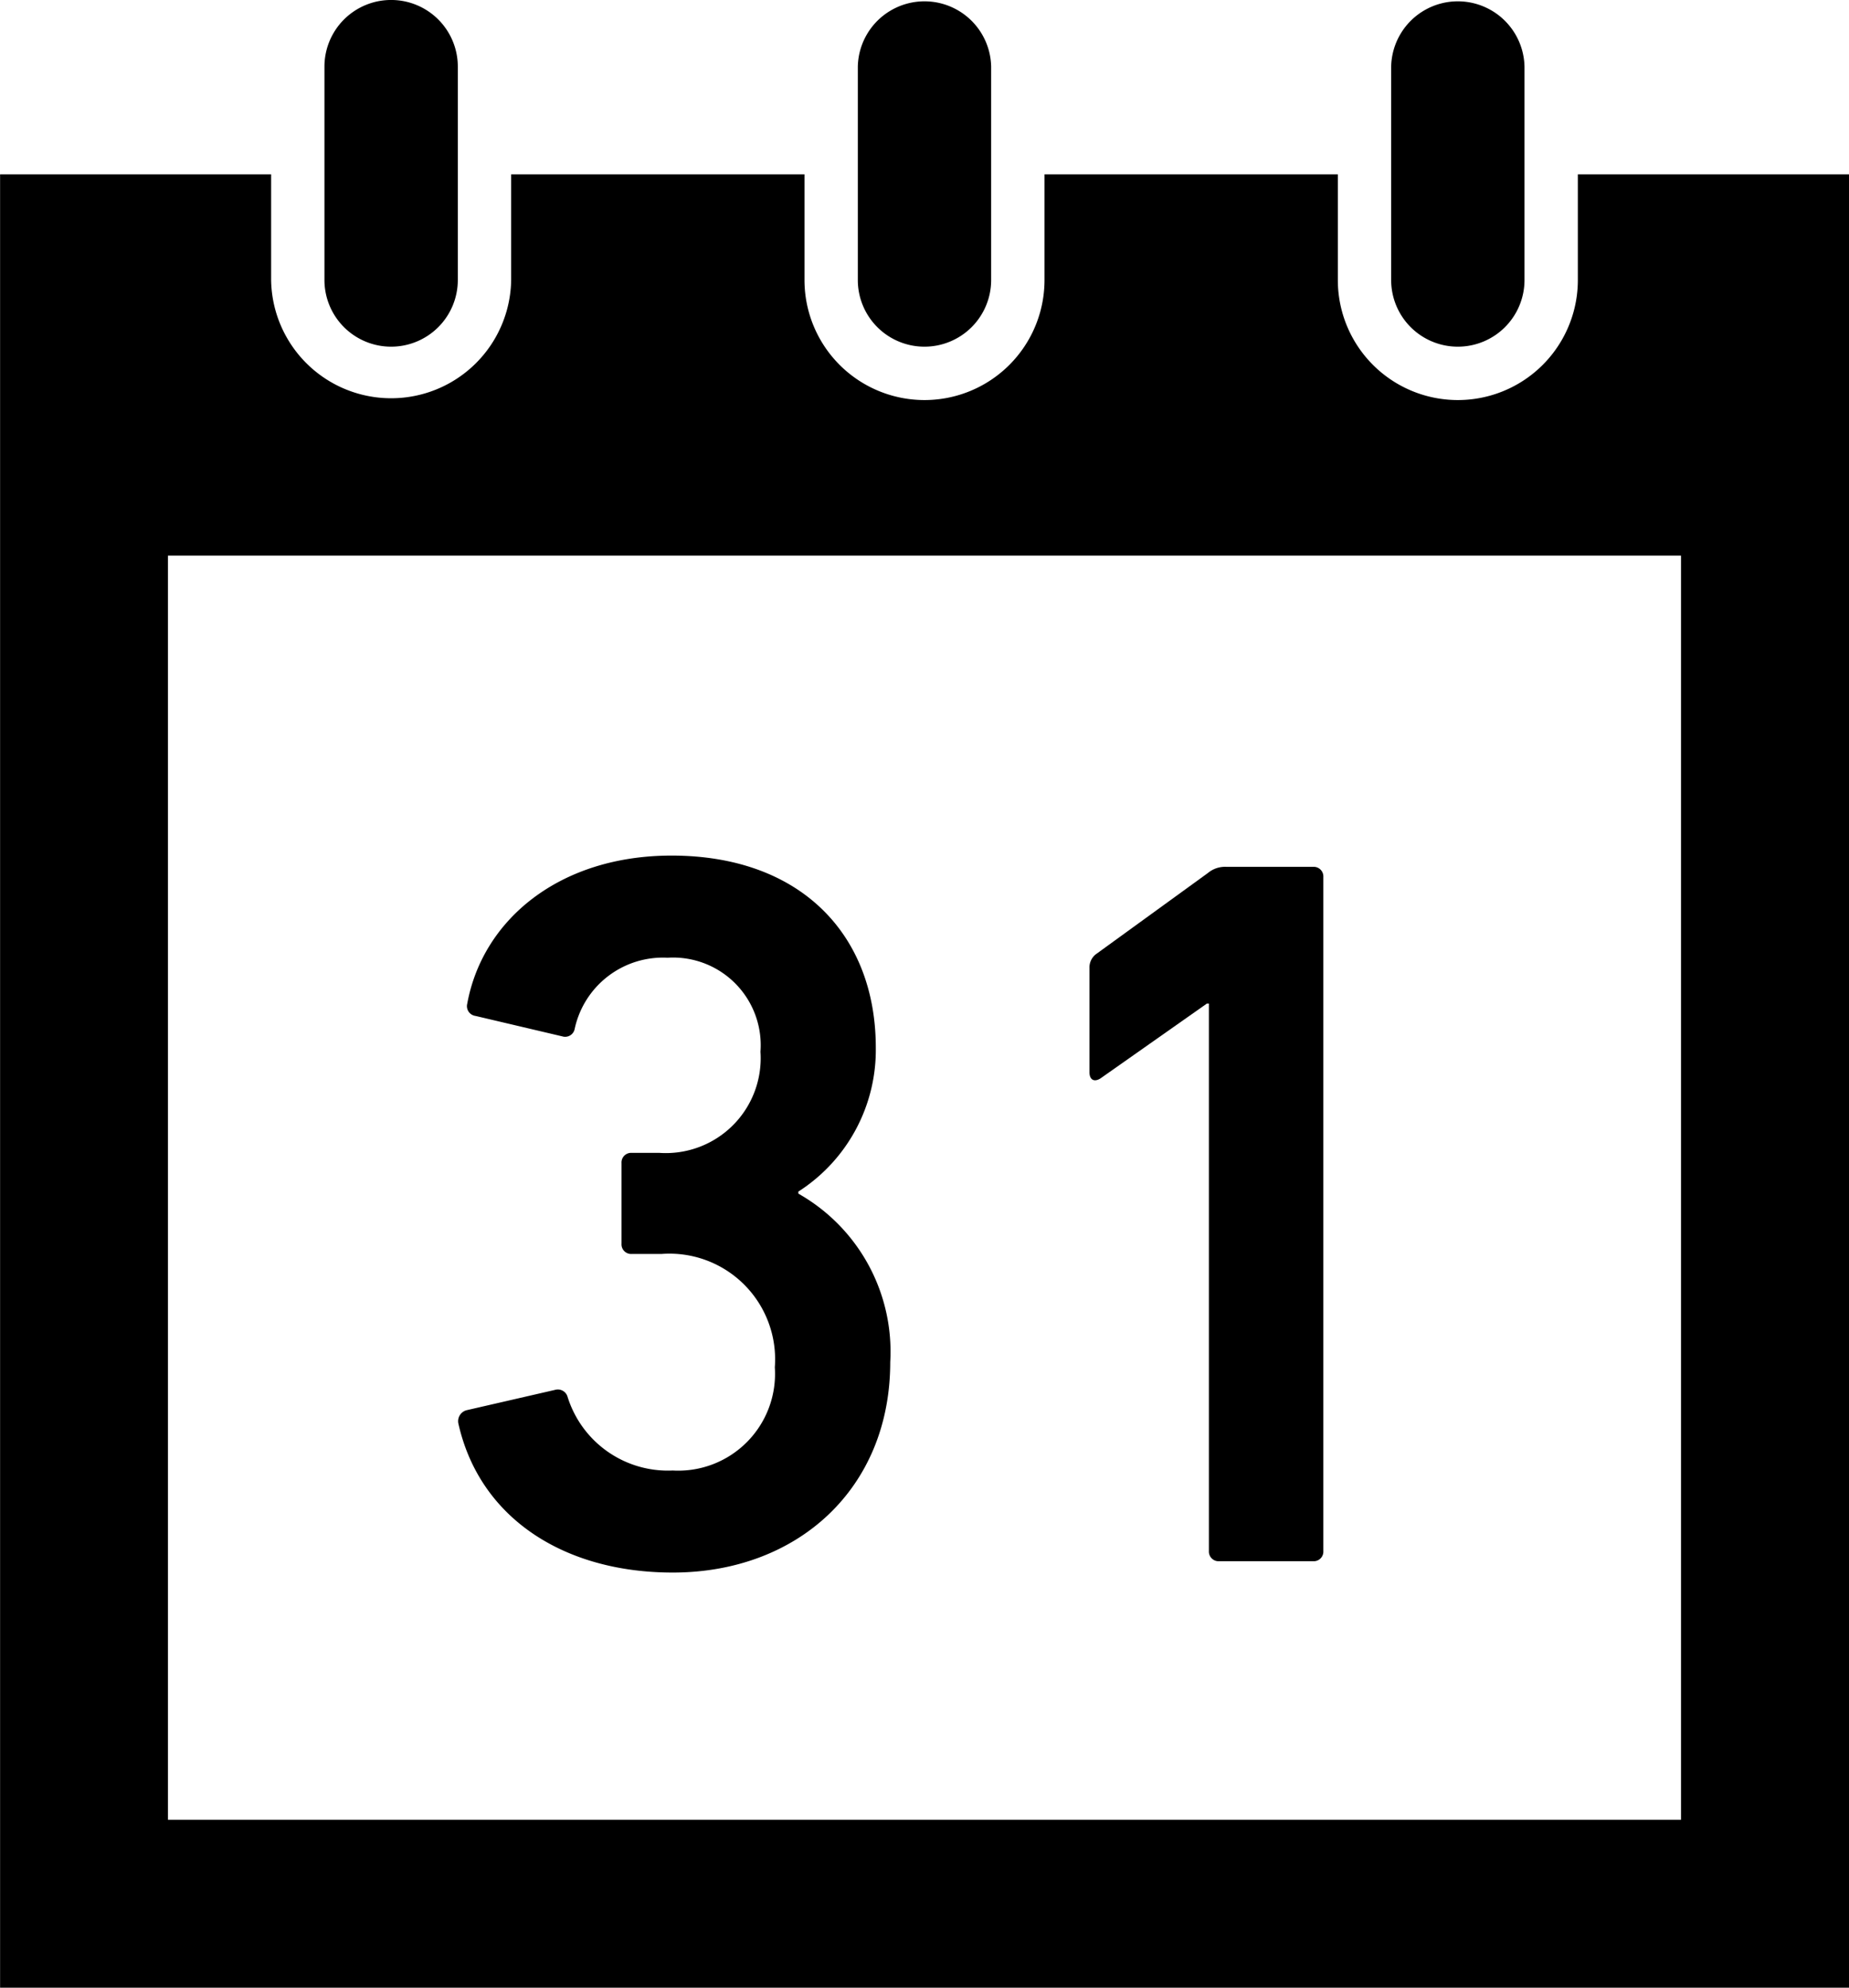
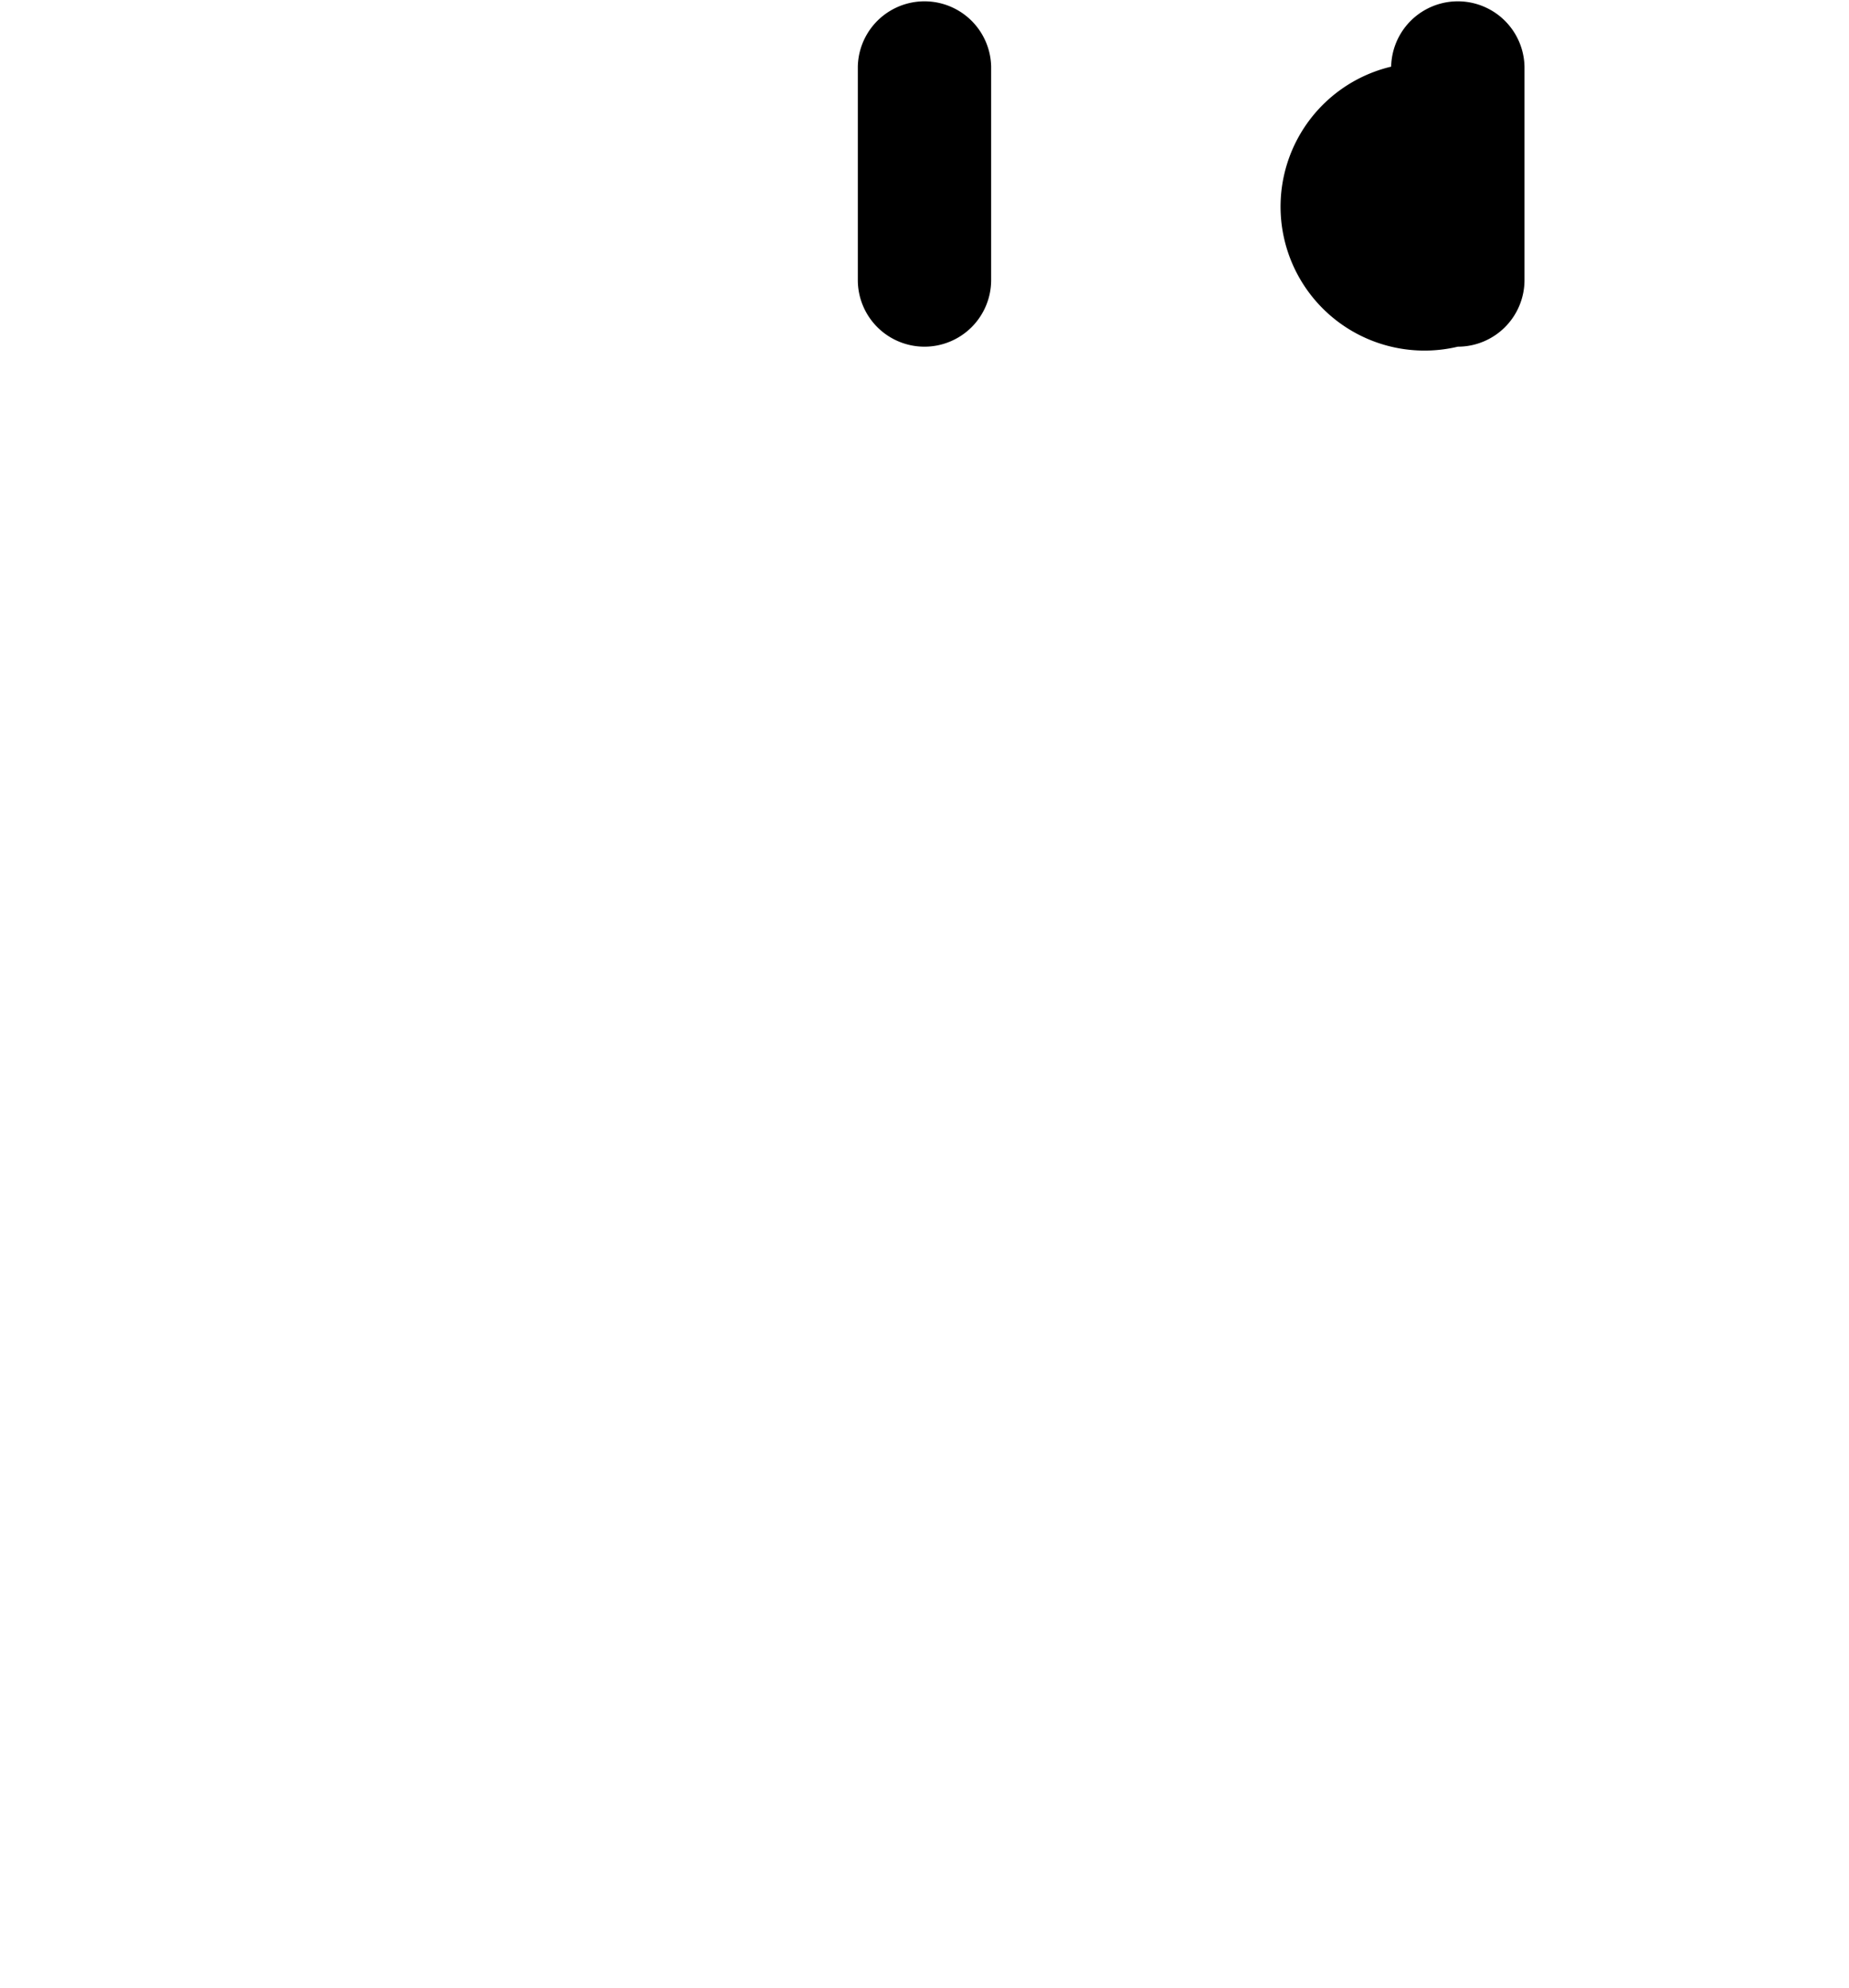
<svg xmlns="http://www.w3.org/2000/svg" width="66.854" height="71.87" viewBox="0 0 66.854 71.87">
-   <path d="M103.847,12.535a2.411,2.411,0,0,0,2.411-2.41V2.41a2.411,2.411,0,0,0-4.822,0v7.715A2.411,2.411,0,0,0,103.847,12.535Z" transform="translate(-89.705 0)" />
  <path d="M241.234,12.535a2.411,2.411,0,0,0,2.411-2.41V2.41a2.411,2.411,0,0,0-4.821,0v7.715A2.41,2.41,0,0,0,241.234,12.535Z" transform="translate(-207.808 0)" />
-   <path d="M378.613,12.535a2.41,2.41,0,0,0,2.411-2.41V2.41a2.411,2.411,0,0,0-4.821,0v7.715A2.41,2.41,0,0,0,378.613,12.535Z" transform="translate(-325.903 0)" />
-   <path d="M143.608,246.318c4.506,0,7.865-3.028,7.865-7.607a6.566,6.566,0,0,0-3.322-6.094v-.074a6.083,6.083,0,0,0,2.8-5.207c0-4.063-2.695-6.942-7.385-6.942-4.063,0-6.833,2.327-7.387,5.355a.357.357,0,0,0,.3.443l3.138.739a.35.35,0,0,0,.444-.259,3.265,3.265,0,0,1,3.361-2.585,3.169,3.169,0,0,1,3.359,3.4,3.431,3.431,0,0,1-3.656,3.656h-1a.348.348,0,0,0-.368.369v2.917a.348.348,0,0,0,.368.369H143.2a3.821,3.821,0,0,1,4.1,4.1,3.5,3.5,0,0,1-3.692,3.73,3.8,3.8,0,0,1-3.8-2.659.365.365,0,0,0-.442-.259l-3.214.739a.411.411,0,0,0-.294.479C136.628,244.362,139.693,246.318,143.608,246.318Z" transform="translate(-119.285 -189.458)" />
-   <path d="M298.892,230.929l3.839-2.7h.073v19.794a.35.35,0,0,0,.37.369h3.4a.348.348,0,0,0,.368-.369V223.654a.348.348,0,0,0-.368-.369h-3.14a.965.965,0,0,0-.665.222l-4.023,2.918a.6.6,0,0,0-.26.516v3.767C298.485,231,298.669,231.077,298.892,230.929Z" transform="translate(-259.094 -191.942)" />
-   <path d="M74.916,44.9v3.822a4.339,4.339,0,0,1-8.678,0V44.9H55.632v3.822a4.339,4.339,0,0,1-8.678,0V44.9H36.348v3.822a4.34,4.34,0,0,1-8.679,0V44.9h-9.8v65.567H84.72V44.9Zm3.73,59.494H23.939V58.686H78.646Z" transform="translate(-17.866 -38.596)" />
+   <path d="M378.613,12.535a2.41,2.41,0,0,0,2.411-2.41V2.41a2.411,2.411,0,0,0-4.821,0A2.41,2.41,0,0,0,378.613,12.535Z" transform="translate(-325.903 0)" />
</svg>